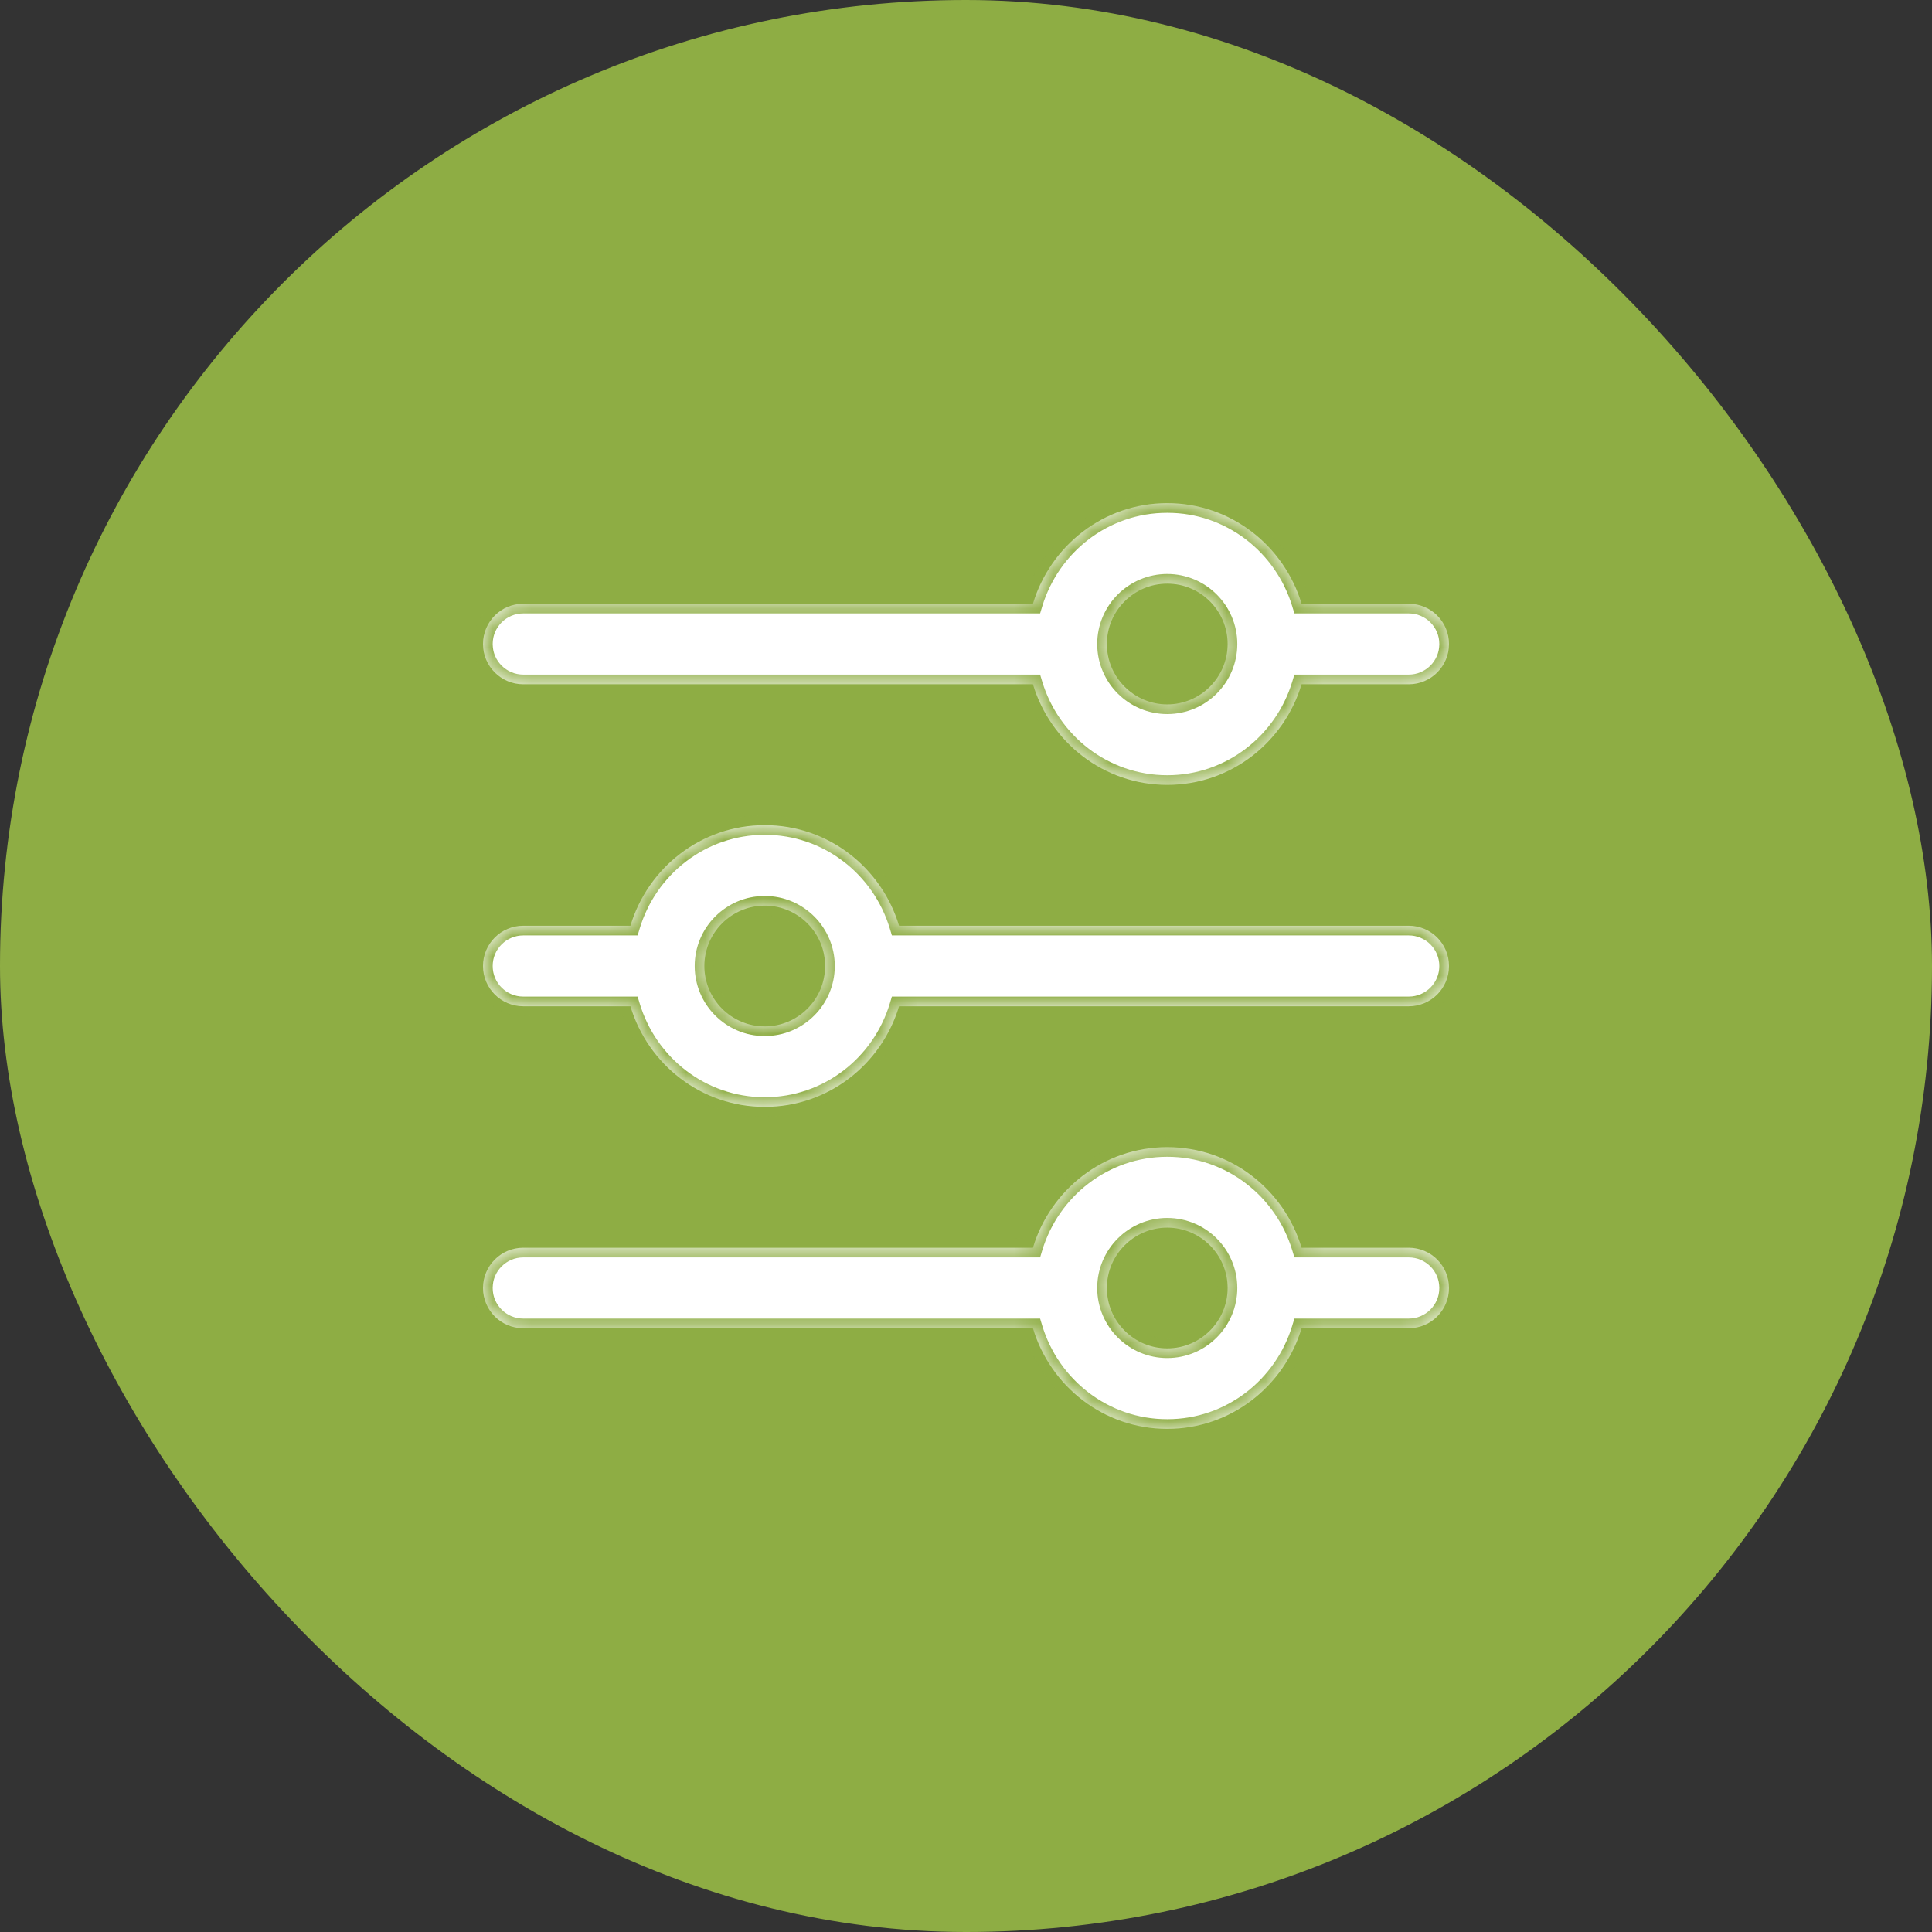
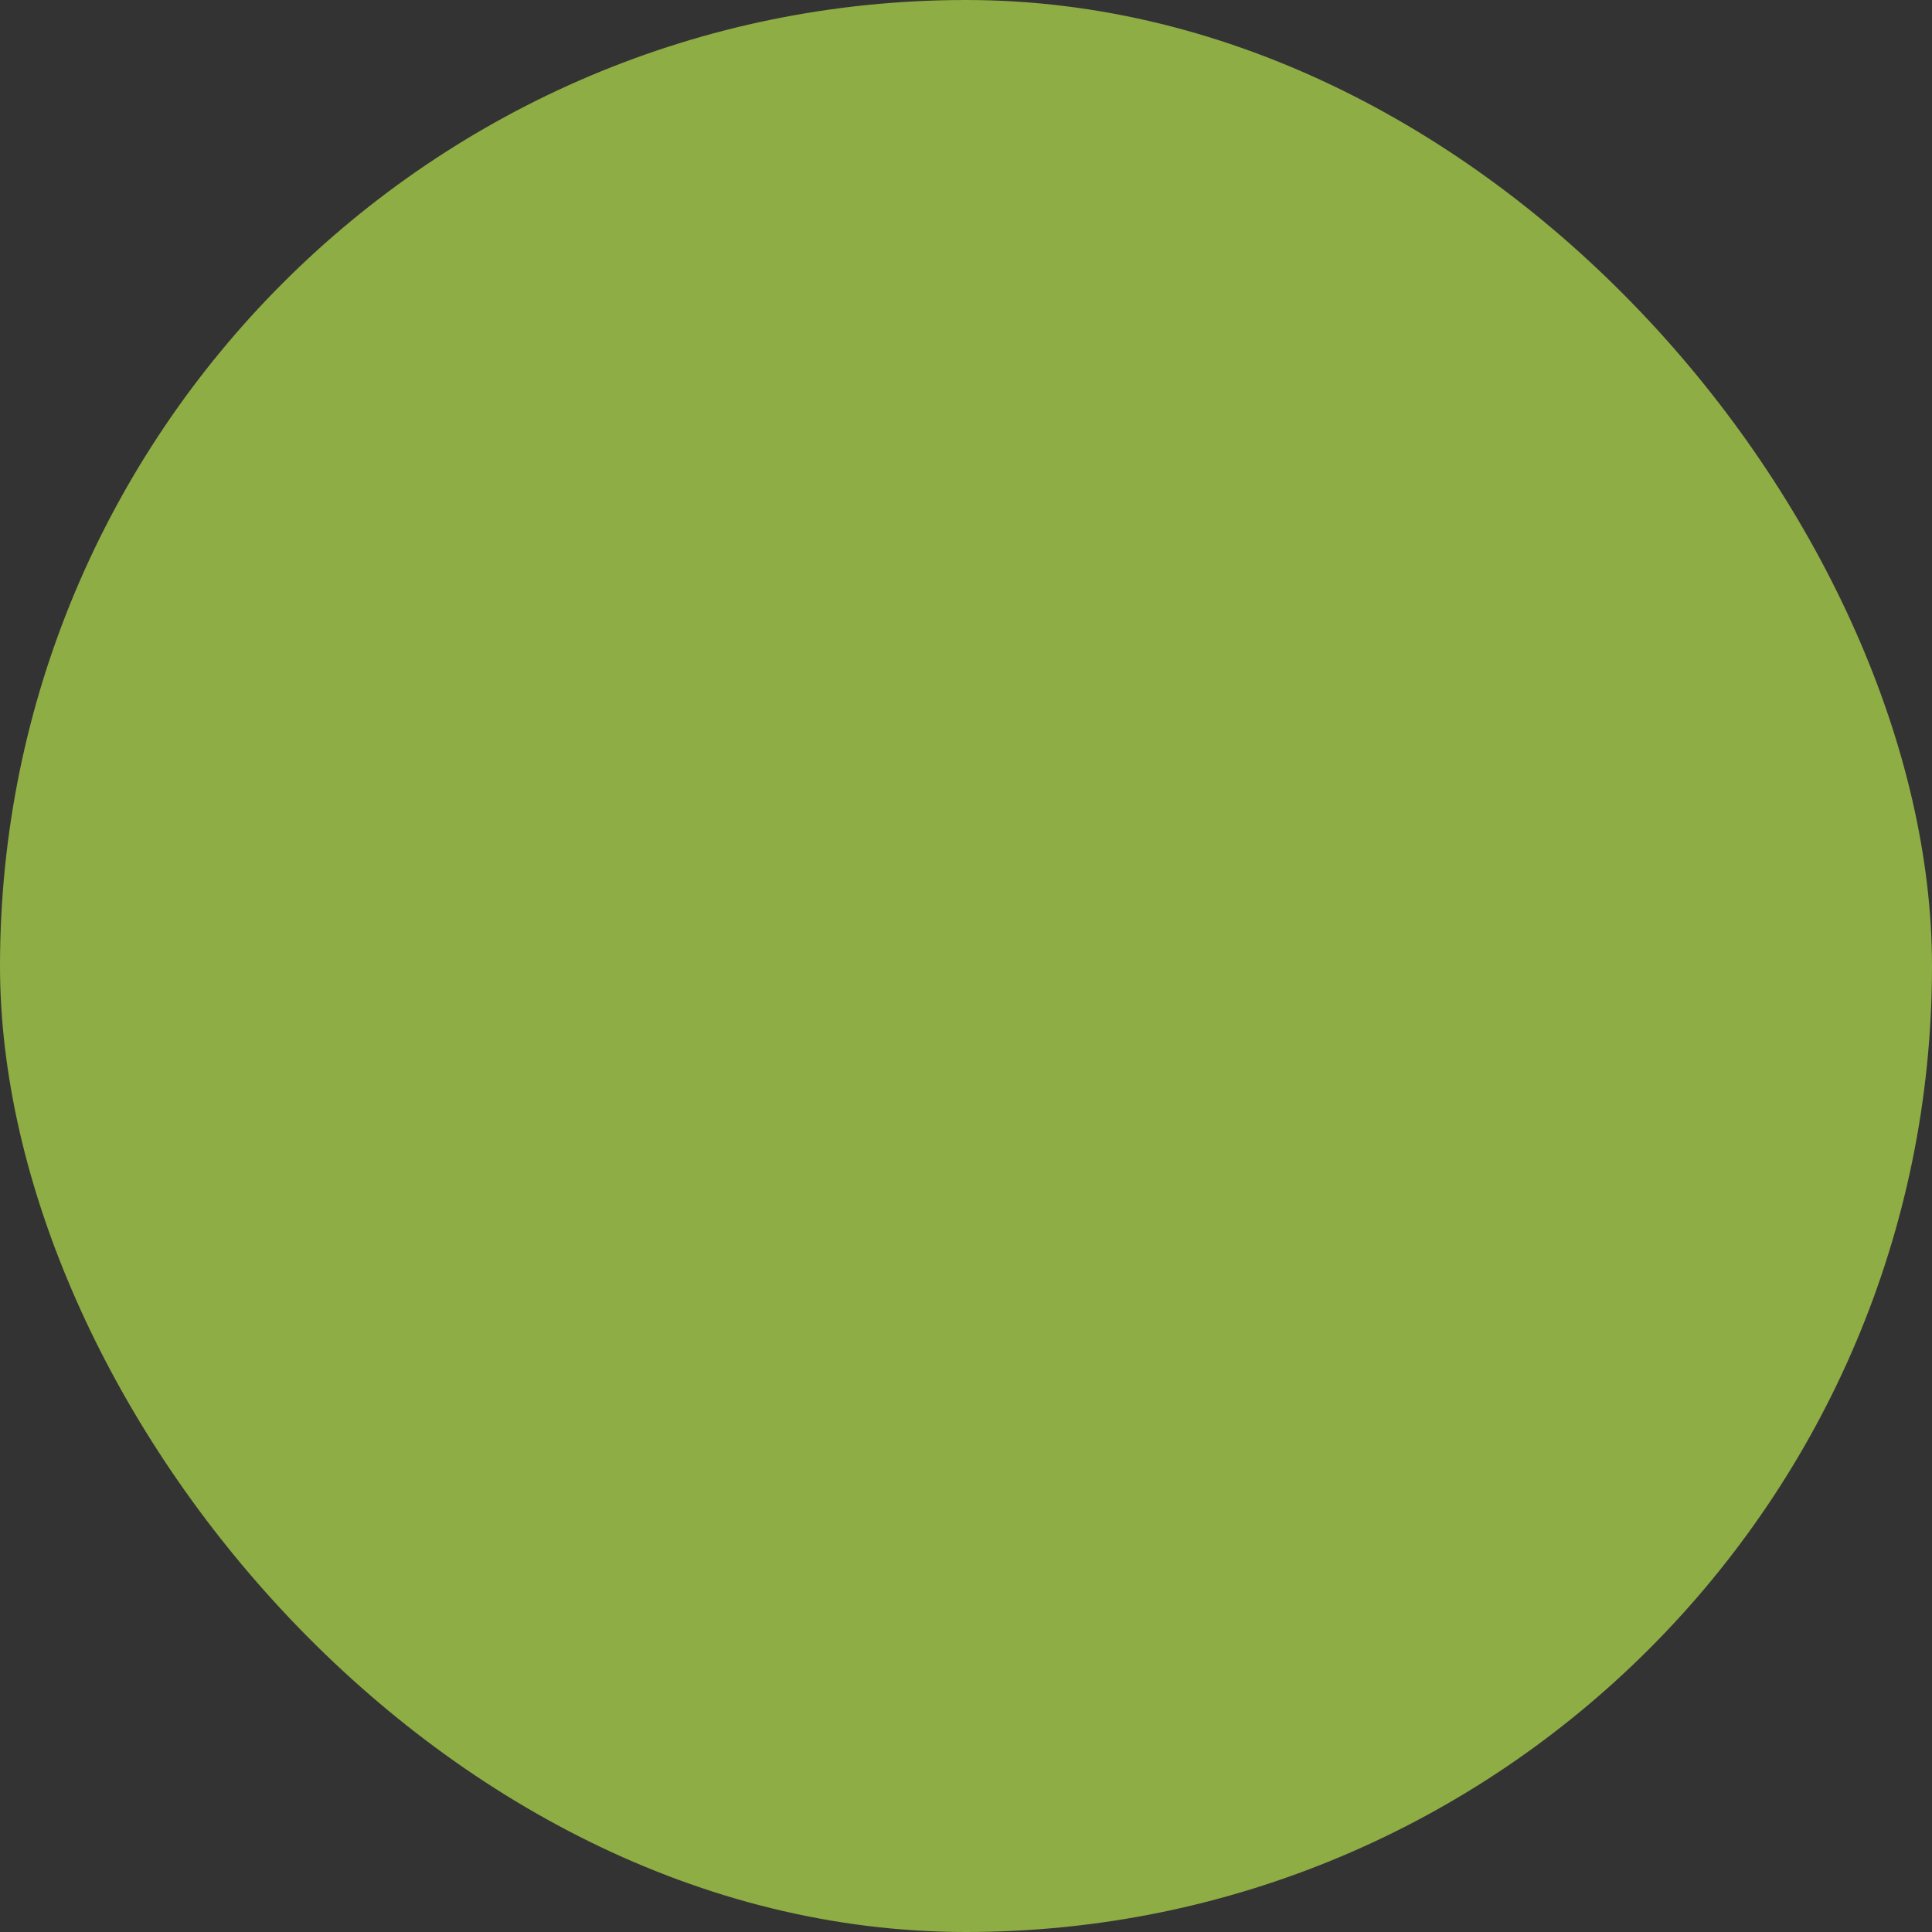
<svg xmlns="http://www.w3.org/2000/svg" width="100" height="100" viewBox="0 0 100 100" fill="none">
  <rect x="0" y="0" width="100" height="100" fill="#333333" stroke="none" />
  <rect width="100" height="100" rx="50" fill="#8EAD44" />
  <mask id="path-2-inside-1_724_1483" fill="white">
-     <path fill-rule="evenodd" clip-rule="evenodd" d="M72.917 31.25H67.369C66.465 28.248 63.708 26.042 60.417 26.042C57.125 26.042 54.369 28.248 53.465 31.25H27.083C25.933 31.25 25 32.184 25 33.334C25 34.484 25.933 35.417 27.083 35.417H53.465C54.369 38.419 57.125 40.625 60.417 40.625C63.708 40.625 66.465 38.419 67.369 35.417H72.917C74.069 35.417 75 34.484 75 33.334C75 32.184 74.069 31.25 72.917 31.25ZM60.417 36.459C58.694 36.459 57.292 35.056 57.292 33.334C57.292 31.611 58.694 30.209 60.417 30.209C62.14 30.209 63.542 31.611 63.542 33.334C63.542 35.056 62.139 36.459 60.417 36.459ZM72.917 64.583H67.369C66.467 61.581 63.708 59.375 60.417 59.375C57.125 59.375 54.369 61.581 53.465 64.583H27.083C25.933 64.583 25 65.517 25 66.667C25 67.817 25.933 68.75 27.083 68.75H53.465C54.367 71.752 57.125 73.958 60.417 73.958C63.708 73.958 66.465 71.752 67.369 68.75H72.917C74.069 68.75 75 67.817 75 66.667C75 65.517 74.069 64.583 72.917 64.583ZM60.417 69.792C58.694 69.792 57.292 68.39 57.292 66.667C57.292 64.944 58.694 63.542 60.417 63.542C62.14 63.542 63.542 64.944 63.542 66.667C63.542 68.39 62.139 69.792 60.417 69.792ZM46.535 47.917H72.917C74.069 47.917 75 48.85 75 50.001C75 51.151 74.069 52.084 72.917 52.084H46.535C45.631 55.086 42.875 57.292 39.583 57.292C36.292 57.292 33.535 55.086 32.631 52.084H27.083C25.933 52.084 25 51.151 25 50.001C25 48.85 25.933 47.917 27.083 47.917H32.631C33.535 44.915 36.292 42.709 39.583 42.709C42.875 42.709 45.631 44.915 46.535 47.917ZM36.458 50.001C36.458 51.724 37.86 53.126 39.583 53.126C41.306 53.126 42.708 51.724 42.708 50.001C42.708 48.278 41.306 46.876 39.583 46.876C37.86 46.876 36.458 48.278 36.458 50.001Z" />
+     <path fill-rule="evenodd" clip-rule="evenodd" d="M72.917 31.25H67.369C66.465 28.248 63.708 26.042 60.417 26.042C57.125 26.042 54.369 28.248 53.465 31.25H27.083C25.933 31.25 25 32.184 25 33.334C25 34.484 25.933 35.417 27.083 35.417H53.465C54.369 38.419 57.125 40.625 60.417 40.625C63.708 40.625 66.465 38.419 67.369 35.417H72.917C74.069 35.417 75 34.484 75 33.334C75 32.184 74.069 31.25 72.917 31.25ZM60.417 36.459C58.694 36.459 57.292 35.056 57.292 33.334C57.292 31.611 58.694 30.209 60.417 30.209C62.14 30.209 63.542 31.611 63.542 33.334C63.542 35.056 62.139 36.459 60.417 36.459ZM72.917 64.583H67.369C66.467 61.581 63.708 59.375 60.417 59.375C57.125 59.375 54.369 61.581 53.465 64.583H27.083C25.933 64.583 25 65.517 25 66.667C25 67.817 25.933 68.75 27.083 68.75H53.465C54.367 71.752 57.125 73.958 60.417 73.958C63.708 73.958 66.465 71.752 67.369 68.75H72.917C74.069 68.75 75 67.817 75 66.667C75 65.517 74.069 64.583 72.917 64.583ZM60.417 69.792C58.694 69.792 57.292 68.39 57.292 66.667C57.292 64.944 58.694 63.542 60.417 63.542C62.14 63.542 63.542 64.944 63.542 66.667C63.542 68.39 62.139 69.792 60.417 69.792ZM46.535 47.917H72.917C74.069 47.917 75 48.85 75 50.001C75 51.151 74.069 52.084 72.917 52.084H46.535C45.631 55.086 42.875 57.292 39.583 57.292C36.292 57.292 33.535 55.086 32.631 52.084H27.083C25 48.85 25.933 47.917 27.083 47.917H32.631C33.535 44.915 36.292 42.709 39.583 42.709C42.875 42.709 45.631 44.915 46.535 47.917ZM36.458 50.001C36.458 51.724 37.86 53.126 39.583 53.126C41.306 53.126 42.708 51.724 42.708 50.001C42.708 48.278 41.306 46.876 39.583 46.876C37.86 46.876 36.458 48.278 36.458 50.001Z" />
  </mask>
-   <path fill-rule="evenodd" clip-rule="evenodd" d="M72.917 31.25H67.369C66.465 28.248 63.708 26.042 60.417 26.042C57.125 26.042 54.369 28.248 53.465 31.25H27.083C25.933 31.25 25 32.184 25 33.334C25 34.484 25.933 35.417 27.083 35.417H53.465C54.369 38.419 57.125 40.625 60.417 40.625C63.708 40.625 66.465 38.419 67.369 35.417H72.917C74.069 35.417 75 34.484 75 33.334C75 32.184 74.069 31.25 72.917 31.25ZM60.417 36.459C58.694 36.459 57.292 35.056 57.292 33.334C57.292 31.611 58.694 30.209 60.417 30.209C62.14 30.209 63.542 31.611 63.542 33.334C63.542 35.056 62.139 36.459 60.417 36.459ZM72.917 64.583H67.369C66.467 61.581 63.708 59.375 60.417 59.375C57.125 59.375 54.369 61.581 53.465 64.583H27.083C25.933 64.583 25 65.517 25 66.667C25 67.817 25.933 68.75 27.083 68.75H53.465C54.367 71.752 57.125 73.958 60.417 73.958C63.708 73.958 66.465 71.752 67.369 68.75H72.917C74.069 68.75 75 67.817 75 66.667C75 65.517 74.069 64.583 72.917 64.583ZM60.417 69.792C58.694 69.792 57.292 68.39 57.292 66.667C57.292 64.944 58.694 63.542 60.417 63.542C62.14 63.542 63.542 64.944 63.542 66.667C63.542 68.39 62.139 69.792 60.417 69.792ZM46.535 47.917H72.917C74.069 47.917 75 48.85 75 50.001C75 51.151 74.069 52.084 72.917 52.084H46.535C45.631 55.086 42.875 57.292 39.583 57.292C36.292 57.292 33.535 55.086 32.631 52.084H27.083C25.933 52.084 25 51.151 25 50.001C25 48.85 25.933 47.917 27.083 47.917H32.631C33.535 44.915 36.292 42.709 39.583 42.709C42.875 42.709 45.631 44.915 46.535 47.917ZM36.458 50.001C36.458 51.724 37.86 53.126 39.583 53.126C41.306 53.126 42.708 51.724 42.708 50.001C42.708 48.278 41.306 46.876 39.583 46.876C37.86 46.876 36.458 48.278 36.458 50.001Z" fill="white" />
  <path d="M67.369 31.25L66.89 31.395L66.997 31.75H67.369V31.25ZM53.465 31.25V31.75H53.836L53.943 31.395L53.465 31.25ZM53.465 35.417L53.943 35.273L53.836 34.917H53.465V35.417ZM67.369 35.417V34.917H66.997L66.89 35.273L67.369 35.417ZM67.369 64.583L66.89 64.727L66.997 65.083H67.369V64.583ZM53.465 64.583V65.083H53.836L53.943 64.727L53.465 64.583ZM53.465 68.75L53.943 68.606L53.836 68.25H53.465V68.75ZM67.369 68.75V68.25H66.997L66.89 68.606L67.369 68.75ZM46.535 47.917L46.057 48.061L46.164 48.417H46.535V47.917ZM75 50.001L74.5 50.001V50.001H75ZM46.535 52.084V51.584H46.164L46.057 51.94L46.535 52.084ZM32.631 52.084L33.11 51.94L33.003 51.584H32.631V52.084ZM32.631 47.917V48.417H33.003L33.11 48.061L32.631 47.917ZM67.369 31.75H72.917V30.75H67.369V31.75ZM60.417 26.542C63.477 26.542 66.046 28.593 66.89 31.395L67.847 31.106C66.883 27.903 63.94 25.542 60.417 25.542V26.542ZM53.943 31.395C54.787 28.593 57.356 26.542 60.417 26.542V25.542C56.894 25.542 53.95 27.903 52.986 31.106L53.943 31.395ZM27.083 31.75H53.465V30.75H27.083V31.75ZM25.5 33.334C25.5 32.46 26.209 31.75 27.083 31.75V30.75C25.657 30.75 24.5 31.907 24.5 33.334H25.5ZM27.083 34.917C26.209 34.917 25.5 34.208 25.5 33.334H24.5C24.5 34.76 25.657 35.917 27.083 35.917V34.917ZM53.465 34.917H27.083V35.917H53.465V34.917ZM60.417 40.125C57.356 40.125 54.787 38.074 53.943 35.273L52.986 35.561C53.95 38.764 56.894 41.125 60.417 41.125V40.125ZM66.89 35.273C66.046 38.074 63.477 40.125 60.417 40.125V41.125C63.94 41.125 66.883 38.764 67.847 35.561L66.89 35.273ZM72.917 34.917H67.369V35.917H72.917V34.917ZM74.5 33.334C74.5 34.208 73.792 34.917 72.917 34.917V35.917C74.345 35.917 75.5 34.76 75.5 33.334H74.5ZM72.917 31.75C73.792 31.75 74.5 32.459 74.5 33.334H75.5C75.5 31.908 74.345 30.75 72.917 30.75V31.75ZM56.792 33.334C56.792 35.333 58.418 36.959 60.417 36.959V35.959C58.97 35.959 57.792 34.78 57.792 33.334H56.792ZM60.417 29.709C58.418 29.709 56.792 31.334 56.792 33.334H57.792C57.792 31.887 58.97 30.709 60.417 30.709V29.709ZM64.042 33.334C64.042 31.334 62.416 29.709 60.417 29.709V30.709C61.864 30.709 63.042 31.887 63.042 33.334H64.042ZM60.417 36.959C62.416 36.959 64.042 35.333 64.042 33.334H63.042C63.042 34.78 61.863 35.959 60.417 35.959V36.959ZM67.369 65.083H72.917V64.083H67.369V65.083ZM60.417 59.875C63.477 59.875 66.048 61.926 66.89 64.727L67.848 64.439C66.885 61.236 63.94 58.875 60.417 58.875V59.875ZM53.943 64.727C54.787 61.926 57.356 59.875 60.417 59.875V58.875C56.894 58.875 53.95 61.236 52.986 64.439L53.943 64.727ZM27.083 65.083H53.465V64.083H27.083V65.083ZM25.5 66.667C25.5 65.793 26.209 65.083 27.083 65.083V64.083C25.657 64.083 24.5 65.24 24.5 66.667H25.5ZM27.083 68.25C26.209 68.25 25.5 67.54 25.5 66.667H24.5C24.5 68.093 25.657 69.25 27.083 69.25V68.25ZM53.465 68.25H27.083V69.25H53.465V68.25ZM60.417 73.458C57.356 73.458 54.785 71.407 53.943 68.606L52.986 68.894C53.948 72.097 56.894 74.458 60.417 74.458V73.458ZM66.89 68.606C66.046 71.407 63.477 73.458 60.417 73.458V74.458C63.94 74.458 66.883 72.097 67.847 68.894L66.89 68.606ZM72.917 68.25H67.369V69.25H72.917V68.25ZM74.5 66.667C74.5 67.541 73.792 68.25 72.917 68.25V69.25C74.345 69.25 75.5 68.092 75.5 66.667H74.5ZM72.917 65.083C73.792 65.083 74.5 65.792 74.5 66.667H75.5C75.5 65.241 74.345 64.083 72.917 64.083V65.083ZM56.792 66.667C56.792 68.666 58.418 70.292 60.417 70.292V69.292C58.97 69.292 57.792 68.113 57.792 66.667H56.792ZM60.417 63.042C58.418 63.042 56.792 64.668 56.792 66.667H57.792C57.792 65.22 58.97 64.042 60.417 64.042V63.042ZM64.042 66.667C64.042 64.668 62.416 63.042 60.417 63.042V64.042C61.864 64.042 63.042 65.22 63.042 66.667H64.042ZM60.417 70.292C62.416 70.292 64.042 68.666 64.042 66.667H63.042C63.042 68.113 61.863 69.292 60.417 69.292V70.292ZM72.917 47.417H46.535V48.417H72.917V47.417ZM75.5 50.001C75.5 48.575 74.345 47.417 72.917 47.417V48.417C73.792 48.417 74.5 49.126 74.5 50.001L75.5 50.001ZM72.917 52.584C74.345 52.584 75.5 51.426 75.5 50.001H74.5C74.5 50.875 73.792 51.584 72.917 51.584V52.584ZM46.535 52.584H72.917V51.584H46.535V52.584ZM39.583 57.792C43.106 57.792 46.05 55.431 47.014 52.228L46.057 51.94C45.213 54.741 42.644 56.792 39.583 56.792V57.792ZM32.153 52.228C33.117 55.431 36.06 57.792 39.583 57.792V56.792C36.523 56.792 33.954 54.741 33.11 51.94L32.153 52.228ZM27.083 52.584H32.631V51.584H27.083V52.584ZM24.5 50.001C24.5 51.427 25.657 52.584 27.083 52.584V51.584C26.209 51.584 25.5 50.874 25.5 50.001H24.5ZM27.083 47.417C25.657 47.417 24.5 48.574 24.5 50.001H25.5C25.5 49.127 26.209 48.417 27.083 48.417V47.417ZM32.631 47.417H27.083V48.417H32.631V47.417ZM39.583 42.209C36.06 42.209 33.117 44.57 32.153 47.773L33.11 48.061C33.954 45.26 36.523 43.209 39.583 43.209V42.209ZM47.014 47.773C46.05 44.57 43.106 42.209 39.583 42.209V43.209C42.644 43.209 45.213 45.26 46.057 48.061L47.014 47.773ZM39.583 52.626C38.136 52.626 36.958 51.447 36.958 50.001H35.958C35.958 52 37.584 53.626 39.583 53.626V52.626ZM42.208 50.001C42.208 51.447 41.03 52.626 39.583 52.626V53.626C41.582 53.626 43.208 52 43.208 50.001H42.208ZM39.583 47.376C41.03 47.376 42.208 48.554 42.208 50.001H43.208C43.208 48.001 41.582 46.376 39.583 46.376V47.376ZM36.958 50.001C36.958 48.554 38.136 47.376 39.583 47.376V46.376C37.584 46.376 35.958 48.001 35.958 50.001H36.958Z" fill="#8EAD44" mask="url(#path-2-inside-1_724_1483)" />
</svg>